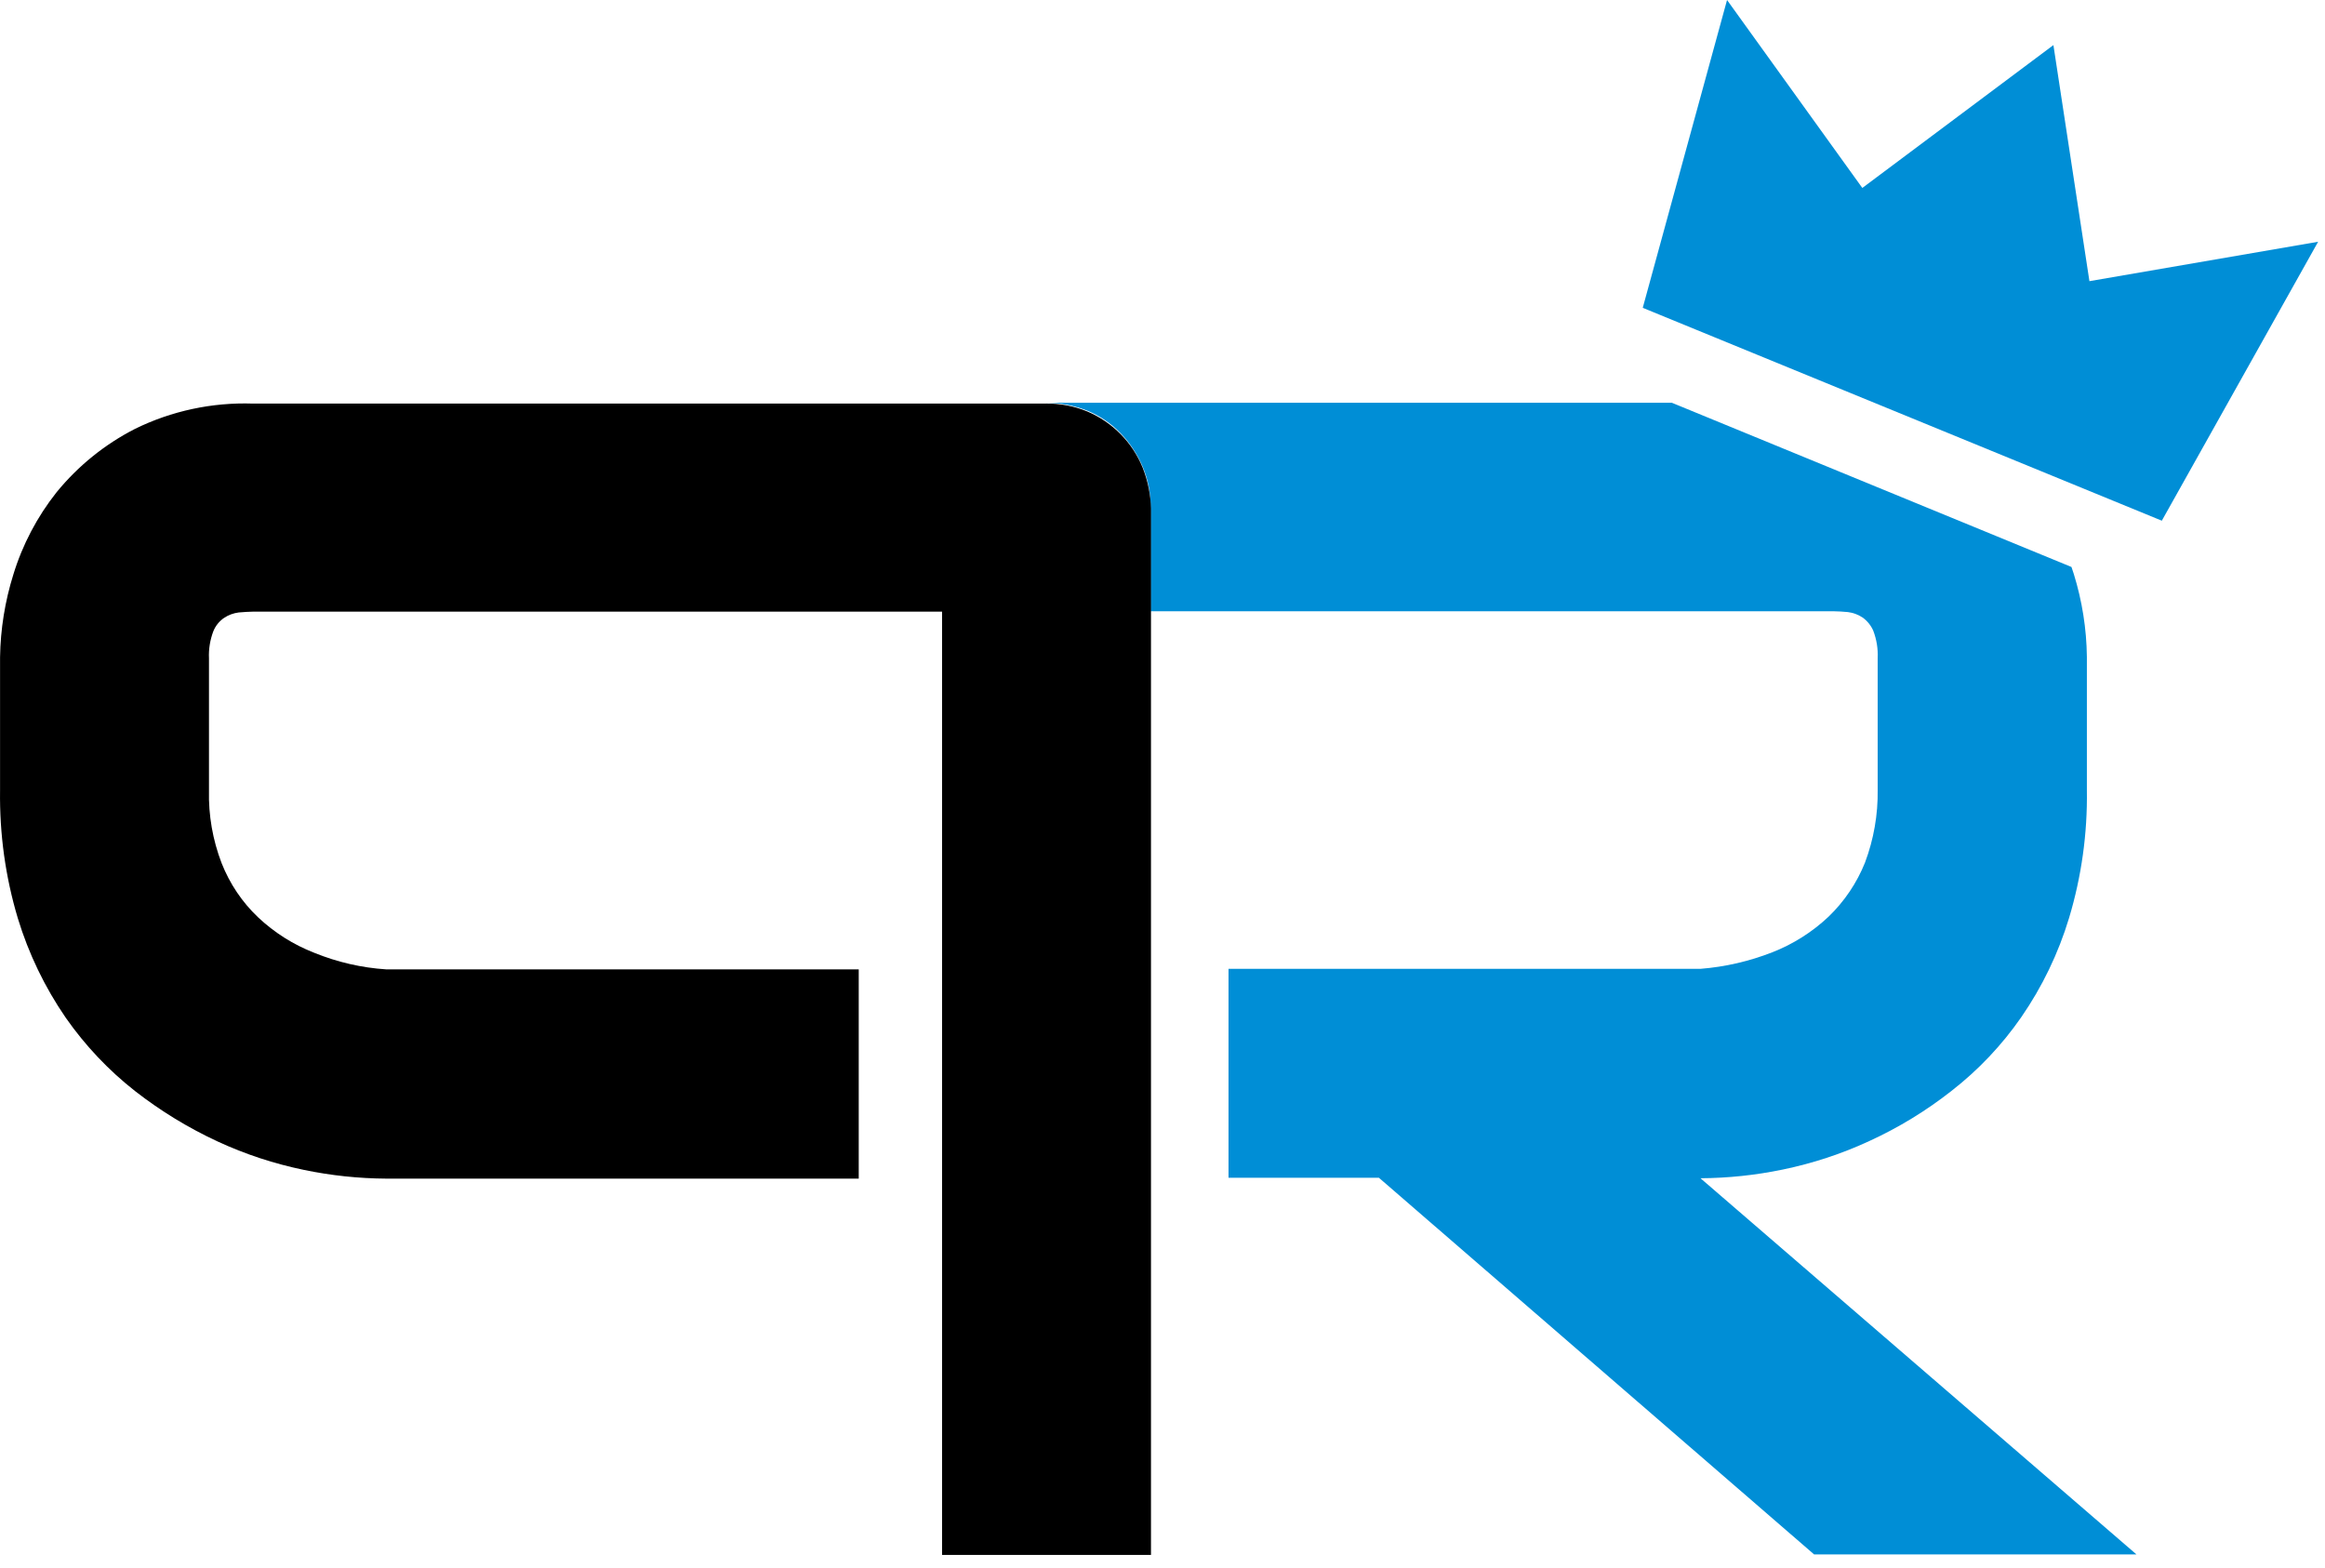
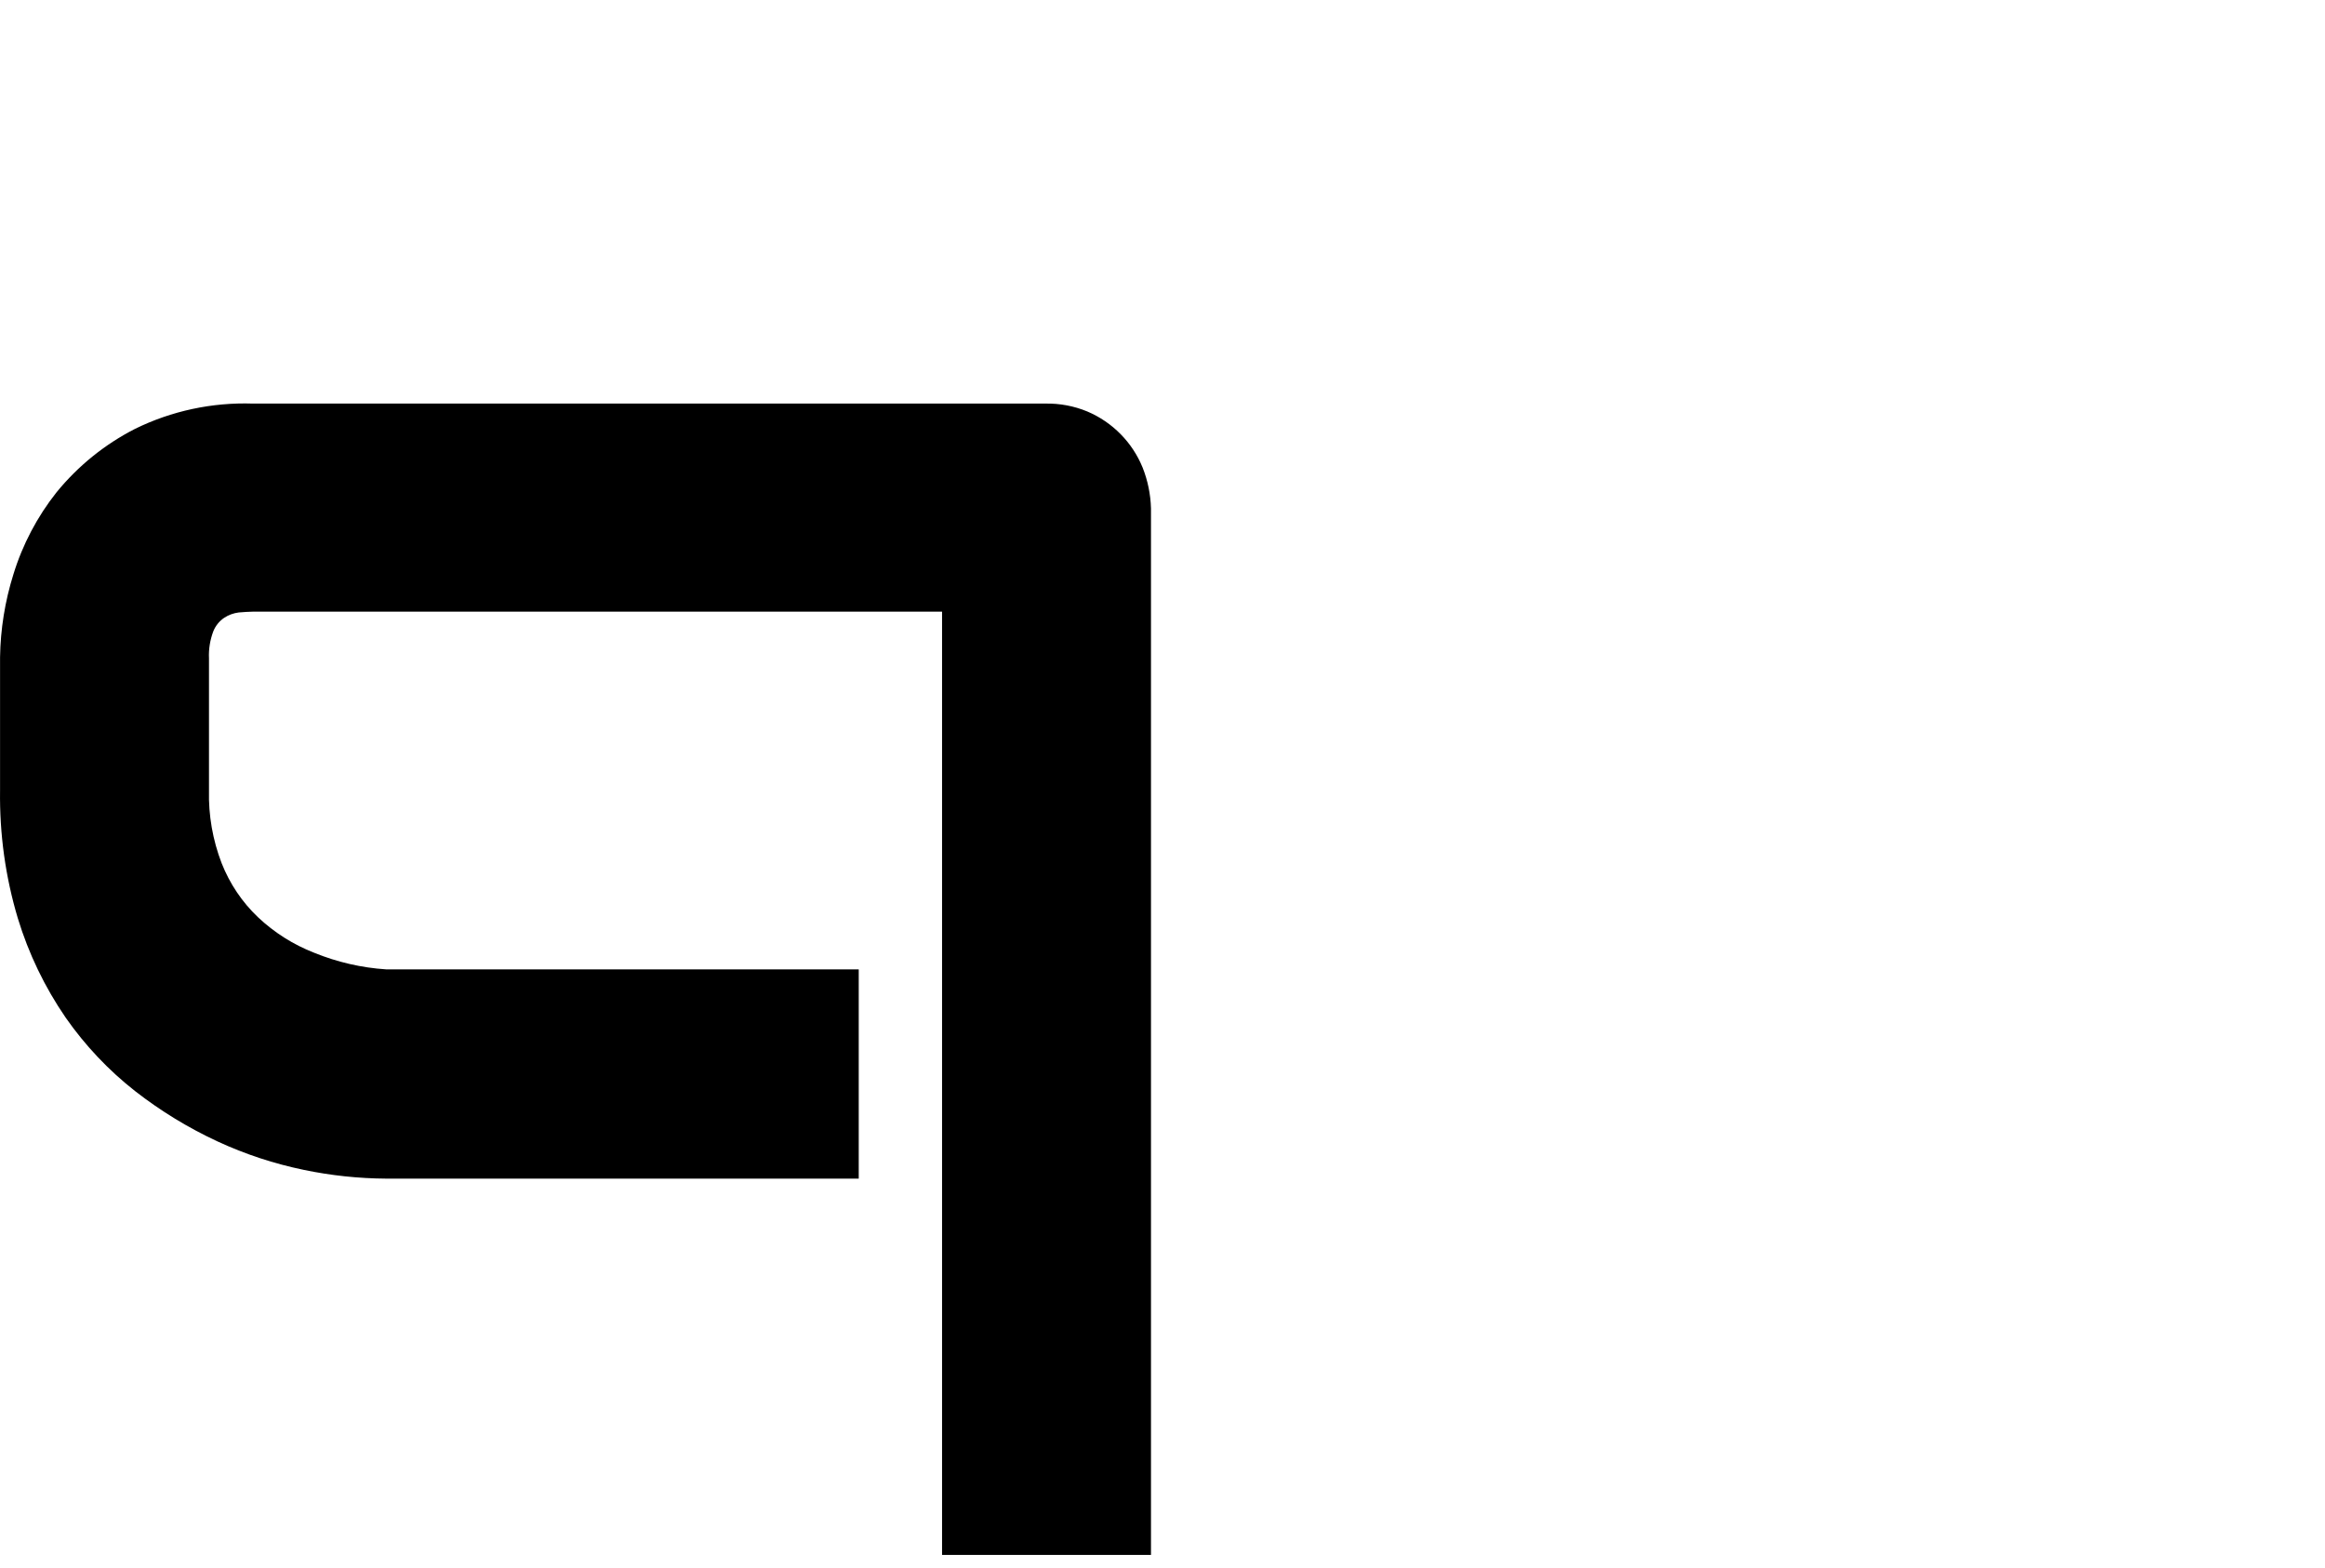
<svg xmlns="http://www.w3.org/2000/svg" width="100%" height="100%" viewBox="0 0 43 29" version="1.1" xml:space="preserve" style="fill-rule:evenodd;clip-rule:evenodd;stroke-linejoin:round;stroke-miterlimit:2;">
  <g transform="matrix(1,0,0,1,0.001,0)">
    <g transform="matrix(1,0,0,1,0,7.449)">
      <g id="Path_58" transform="matrix(1,0,0,1,-7.088,-10.18)">
-         <path d="M38.537,24.522C39.048,24.519 39.558,24.465 40.059,24.361C40.611,24.247 41.148,24.071 41.659,23.834C42.201,23.586 42.712,23.274 43.181,22.905C43.677,22.519 44.111,22.06 44.469,21.544C44.858,20.981 45.156,20.362 45.354,19.707C45.584,18.941 45.695,18.144 45.683,17.344L45.683,14.878C45.677,14.359 45.595,13.844 45.442,13.349L45.398,13.217L38.008,10.18L26.42,10.18C26.686,10.179 26.949,10.228 27.196,10.326C27.428,10.421 27.637,10.563 27.811,10.743C27.985,10.923 28.124,11.134 28.221,11.365C28.321,11.604 28.371,11.86 28.367,12.119L28.367,14.036L41,14.036C41.08,14.036 41.168,14.043 41.263,14.051C41.36,14.063 41.453,14.097 41.534,14.151C41.622,14.214 41.692,14.3 41.734,14.4C41.794,14.559 41.822,14.73 41.814,14.9L41.814,17.337C41.821,17.796 41.741,18.253 41.58,18.683C41.429,19.06 41.199,19.401 40.907,19.683C40.606,19.967 40.253,20.191 39.868,20.342C39.441,20.509 38.993,20.613 38.536,20.649L29.808,20.649L29.808,24.513L32.589,24.513L40.638,31.479L46.6,31.479L38.537,24.522Z" style="fill:rgb(0,142,214);fill-rule:nonzero;" />
-       </g>
+         </g>
    </g>
    <g transform="matrix(1,0,0,1,0,7.449)">
      <g id="Path_59" transform="matrix(1,0,0,1,0,-10.185)">
        <path d="M21.132,11.385C20.942,10.917 20.573,10.543 20.108,10.346C19.862,10.244 19.598,10.195 19.332,10.2L4.676,10.2C3.922,10.175 3.173,10.335 2.495,10.668C1.936,10.954 1.443,11.353 1.046,11.839C0.687,12.292 0.415,12.808 0.246,13.361C0.091,13.856 0.008,14.371 -0,14.89L0,17.356C-0.011,18.156 0.099,18.953 0.329,19.72C0.528,20.374 0.827,20.994 1.214,21.557C1.573,22.071 2.006,22.53 2.5,22.917C2.97,23.283 3.481,23.595 4.022,23.846C4.533,24.083 5.07,24.259 5.622,24.373C6.123,24.477 6.633,24.531 7.144,24.534L15.881,24.534L15.881,20.664L7.142,20.664C6.684,20.634 6.235,20.53 5.81,20.357C5.425,20.207 5.072,19.984 4.771,19.7C4.476,19.42 4.247,19.078 4.098,18.7C3.933,18.271 3.853,17.814 3.864,17.354L3.864,14.912C3.856,14.742 3.884,14.571 3.944,14.412C3.984,14.311 4.054,14.224 4.144,14.163C4.225,14.109 4.318,14.075 4.415,14.063C4.515,14.056 4.598,14.048 4.678,14.048L17.422,14.048L17.422,31.493L21.286,31.493L21.286,12.139C21.279,11.881 21.227,11.625 21.132,11.385Z" style="fill-rule:nonzero;" />
      </g>
    </g>
    <g transform="matrix(1,0,0,1,30.381,0)">
      <g id="Path_60" transform="matrix(1,0,0,1,-41.52,0)">
-         <path d="M54.011,4.471L49.781,5.2L49.115,0.834L45.581,3.476L43.079,0L41.52,5.693L51.12,9.63L54.011,4.471Z" style="fill:rgb(0,142,214);fill-rule:nonzero;" />
-       </g>
+         </g>
    </g>
  </g>
</svg>